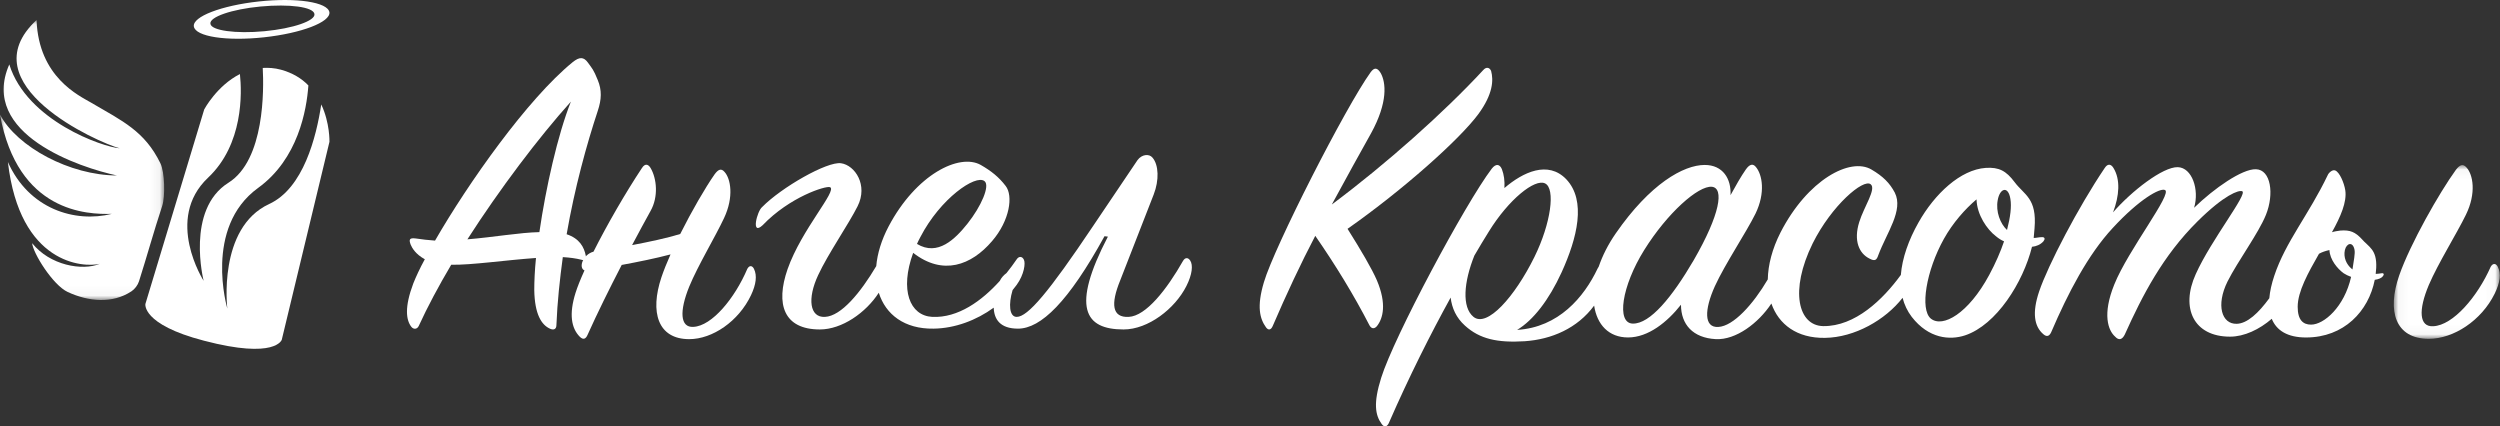
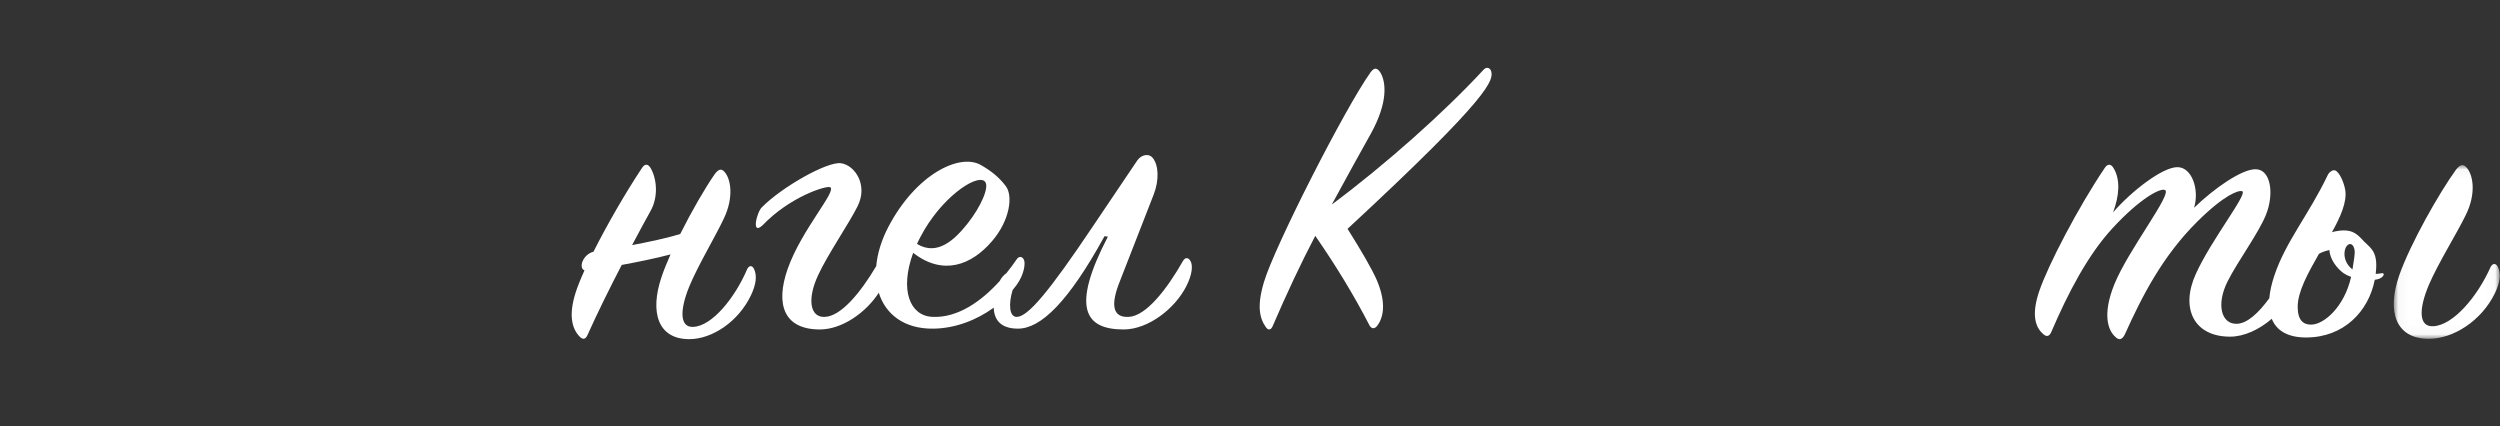
<svg xmlns="http://www.w3.org/2000/svg" xmlns:xlink="http://www.w3.org/1999/xlink" width="258px" height="44px" viewBox="0 0 258 44" version="1.1">
  <rect x="0" y="0" width="258" height="44" fill="#333333" stroke="none" />
  <title>angel_logo copy</title>
  <defs>
    <polygon id="path-1" points="0 0.066 16.943 0.066 16.943 28.961 0 28.961" />
    <polygon id="path-3" points="0.038 0.039 10.974 0.039 10.974 17.966 0.038 17.966" />
  </defs>
  <g id="Angel-desktop" stroke="none" stroke-width="1" fill="none" fill-rule="evenodd">
    <g id="Angel_mainpage" transform="translate(-133, -1844)">
      <g id="footer" transform="translate(0, 1820)">
        <g id="angel_logo-copy" transform="translate(133, 24)">
-           <path d="M26.879,0.673 C23.911,0.953 21.592,1.756 21.714,2.454 C21.796,3.152 24.317,3.501 27.286,3.222 C30.255,2.943 32.573,2.14 32.451,1.441 C32.329,0.708 29.848,0.394 26.879,0.673 M27.245,3.85 C23.382,4.269 20.169,3.781 20.006,2.733 C19.844,1.721 22.853,0.569 26.717,0.15 C30.58,-0.269 33.834,0.219 33.996,1.267 C34.118,2.279 31.109,3.431 27.245,3.85" id="Fill-1" fill="#FFFFFF" />
-           <path d="M26.632,19.397 C20.985,23.495 23.461,31.843 23.461,31.843 C23.461,31.843 22.435,23.525 27.779,21.054 C31.312,19.427 32.64,14.153 33.154,10.777 C34.06,12.706 33.999,14.635 33.999,14.635 L29.077,35.068 C29.077,35.038 28.504,37.117 21.046,35.159 C14.554,33.471 15.007,31.331 15.007,31.361 L21.076,11.29 C21.076,11.29 22.374,8.849 24.76,7.643 C24.971,9.572 25.122,14.906 21.468,18.342 C16.939,22.621 21.016,28.98 21.016,28.98 C21.016,28.98 19.143,21.627 23.582,18.854 C27.326,16.503 27.236,9.21 27.115,7.01 C27.689,6.98 28.323,7.01 28.987,7.191 C30.195,7.522 31.131,8.095 31.825,8.818 C31.644,11.35 30.768,16.413 26.632,19.397" id="Fill-3" fill="#FFFFFF" />
          <g id="Group-7" transform="translate(-0, 2)">
            <mask id="mask-2" fill="white">
              <use xlink:href="#path-1" />
            </mask>
            <g id="Clip-6" />
-             <path d="M3.318,23.096 C5.139,25.383 8.506,25.981 10.297,25.223 C8.622,25.637 2.035,25.296 0.815,14.721 C2.977,19.568 7.723,21.029 11.55,20.069 C8.986,20.147 1.827,19.915 -3.14814815e-05,9.828 C1.77,13.177 7.232,16.1 12.062,16.107 C8.361,15.322 -2.208,11.874 0.959,4.649 C2.773,10.478 10.638,13.187 12.357,13.304 C10.161,12.741 -3.368,6.703 3.772,0.066 C3.989,5.991 8.187,7.879 9.443,8.616 C12.635,10.489 14.933,11.526 16.557,14.86 C16.995,15.758 17.068,18.261 16.735,19.267 C15.885,21.834 15.166,24.448 14.347,27.026 C14.222,27.421 13.91,27.837 13.572,28.06 C11.596,29.367 9.131,29.127 6.991,28.136 C5.449,27.422 3.395,24.106 3.318,23.096" id="Fill-5" fill="#FFFFFF" mask="url(#mask-2)" />
          </g>
-           <path d="M55.665,23.955 C53.599,23.999 50.918,24.48 48.236,24.699 C51.577,19.495 55.577,14.204 58.917,10.488 C57.555,13.898 56.324,19.408 55.665,23.955 M60.456,26.404 C60.28,25.486 59.796,24.611 58.478,24.174 C59.313,19.364 60.544,14.904 61.687,11.45 C62.082,10.269 62.126,9.307 61.687,8.258 C61.247,7.164 61.115,7.077 60.676,6.465 C60.236,5.853 59.796,5.853 59.093,6.421 C54.434,10.225 48.324,18.883 44.896,24.83 C44.192,24.786 43.533,24.699 42.918,24.611 C42.258,24.524 42.17,24.699 42.39,25.267 C42.522,25.573 42.874,26.229 43.841,26.754 C43.313,27.716 42.918,28.59 42.654,29.246 C41.731,31.695 41.907,33.007 42.434,33.706 C42.654,34.012 43.05,34.012 43.225,33.619 C44.104,31.695 45.247,29.552 46.566,27.322 C48.632,27.366 52.192,26.841 55.313,26.623 C55.181,27.935 55.137,29.071 55.137,29.946 C55.181,32.438 55.884,33.531 56.764,33.925 C57.159,34.1 57.423,33.969 57.423,33.531 C57.511,31.214 57.775,28.809 58.082,26.535 C58.83,26.579 59.445,26.666 59.972,26.798 C60.368,26.929 60.544,26.798 60.456,26.404" id="Fill-8" fill="#FFFFFF" />
          <path d="M77.123,27.745 C75.839,30.761 73.483,33.645 71.556,33.733 C70.185,33.82 70.099,32.116 71.127,29.581 C72.027,27.396 73.826,24.424 74.725,22.501 C75.753,20.316 75.41,18.437 74.768,17.738 C74.425,17.344 74.125,17.475 73.74,18 C72.79,19.362 71.395,21.759 70.198,24.149 C68.84,24.57 66.932,24.974 65.232,25.293 C65.924,23.986 66.58,22.775 67.144,21.758 C67.958,20.316 67.787,18.437 67.144,17.344 C66.887,16.907 66.545,16.864 66.245,17.344 C64.568,19.871 62.659,23.173 61.249,25.972 C60.133,26.274 59.682,27.654 60.32,27.905 C59.909,28.811 59.587,29.61 59.392,30.236 C58.707,32.422 58.964,33.864 59.82,34.738 C60.206,35.131 60.463,34.956 60.634,34.563 C61.626,32.35 62.904,29.77 64.16,27.341 C65.782,27.043 67.693,26.657 69.199,26.255 C68.821,27.105 68.496,27.911 68.258,28.619 C67.059,32.203 67.872,35 71.127,35 C73.526,35 76.224,33.165 77.509,30.455 C78.023,29.362 78.151,28.445 77.809,27.745 C77.637,27.396 77.338,27.352 77.123,27.745" id="Fill-10" fill="#FFFFFF" />
          <path d="M94.984,24.461 C97.041,20.487 100.675,17.977 101.595,18.688 C102.208,19.148 101.244,21.324 99.843,23.081 C98.574,24.671 96.779,26.47 94.633,25.173 C94.721,24.963 94.852,24.712 94.984,24.461 M122.084,26.93 C120.42,29.858 118.275,32.619 116.48,32.703 C114.773,32.787 114.597,31.406 115.604,28.938 L119.063,20.069 C119.632,18.604 119.589,17.015 118.932,16.261 C118.582,15.843 117.837,15.927 117.399,16.513 L112.802,23.332 C108.205,30.193 106.06,32.703 104.922,32.703 C104.154,32.703 104.065,31.385 104.499,29.94 C104.647,29.763 104.789,29.582 104.922,29.398 C105.71,28.31 105.842,27.139 105.666,26.804 C105.491,26.428 105.141,26.428 104.922,26.762 C104.606,27.225 104.254,27.704 103.869,28.181 C103.588,28.389 103.333,28.664 103.177,28.992 C101.325,31.043 98.886,32.826 96.21,32.703 C93.889,32.578 92.838,29.942 94.239,26.093 C97.304,28.478 100.237,27.39 102.383,24.88 C104.222,22.746 104.572,20.194 103.784,19.19 C103.083,18.27 102.295,17.642 101.201,17.015 C99.012,15.801 94.546,17.977 91.7,23.374 C90.96,24.778 90.543,26.171 90.429,27.462 C88.814,30.184 86.819,32.625 85.133,32.703 C83.557,32.787 83.295,30.82 84.433,28.394 C85.44,26.218 87.585,23.123 88.505,21.282 C89.599,19.106 88.242,17.056 86.797,16.847 C85.352,16.638 80.624,19.357 78.654,21.366 C78.128,21.784 77.472,24.378 78.698,23.248 C81.5,20.32 85.221,19.148 85.659,19.316 C86.447,19.65 82.725,23.666 81.281,27.766 C80.011,31.406 80.887,34 84.608,34 C86.896,34 89.361,32.268 90.691,30.211 C91.395,32.456 93.337,33.962 96.341,33.916 C98.556,33.889 100.772,33.048 102.552,31.751 C102.591,32.957 103.222,33.916 105.053,33.916 C107.417,33.916 110.263,31.155 113.984,24.378 L114.335,24.42 C110.526,31.741 111.927,34 115.955,34 C118.494,34 121.252,31.866 122.434,29.524 C123.047,28.31 123.135,27.348 122.828,26.888 C122.609,26.553 122.303,26.553 122.084,26.93" id="Fill-12" fill="#FFFFFF" />
-           <path d="M142.097,33.659 C142.738,32.851 143.122,31.361 142.097,28.935 C141.585,27.744 140.432,25.786 139.066,23.615 C144.83,19.572 150.636,14.38 152.558,11.785 C154.095,9.699 154.137,8.252 153.881,7.316 C153.711,6.933 153.369,6.89 153.07,7.231 C149.014,11.614 143.037,16.934 137.444,21.105 C138.981,18.253 140.39,15.742 141.5,13.742 C143.25,10.55 143.037,8.508 142.482,7.529 C142.14,6.976 141.841,6.933 141.457,7.444 C138.852,11.061 131.509,25.488 130.441,29.105 C129.673,31.659 130.014,32.893 130.655,33.787 C130.911,34.127 131.167,34.042 131.338,33.659 C132.747,30.382 134.241,27.19 135.736,24.339 C137.828,27.361 139.706,30.425 141.329,33.574 C141.542,33.957 141.841,33.957 142.097,33.659" id="Fill-14" fill="#FFFFFF" />
-           <path d="M207.124,23.736 C206.425,23.087 205.944,21.83 206.163,20.661 C206.381,19.405 207.255,19.145 207.473,20.531 C207.605,21.311 207.473,22.394 207.124,23.736 M205.289,28.371 C203.147,32.356 200.482,33.872 199.258,32.876 C198.122,31.923 198.778,27.938 200.613,24.646 C201.531,23 202.798,21.571 203.978,20.574 C204.021,22.177 205.07,23.693 205.988,24.386 C206.25,24.603 206.512,24.776 206.818,24.906 C206.468,25.945 205.944,27.158 205.289,28.371 M168.496,33.395 C166.791,33.352 167.359,29.54 169.675,25.815 C172.079,21.96 175.269,19.145 176.667,19.275 C177.934,19.405 177.541,22.09 174.788,26.855 C172.559,30.667 170.287,33.439 168.496,33.395 M152.066,32.702 C150.842,31.706 151.061,29.107 152.153,26.378 C152.677,25.469 153.158,24.689 153.639,23.91 C155.692,20.574 158.402,18.409 159.45,18.928 C160.543,19.448 160.062,23.043 158.358,26.508 C156.304,30.667 153.464,33.828 152.066,32.702 M210.882,24.906 C211.057,24.689 211.057,24.473 210.751,24.473 C210.401,24.473 210.139,24.559 209.877,24.559 C209.921,24.213 209.921,23.91 209.964,23.563 C210.226,20.444 208.916,20.141 207.91,18.799 C207.037,17.629 206.294,17.239 204.939,17.326 C202.317,17.499 199.652,20.011 197.991,22.957 C196.972,24.753 196.306,26.63 196.168,28.371 C194.318,30.913 191.45,33.694 188.159,33.655 C185.581,33.612 184.664,30.017 187.067,25.122 C189.033,21.181 192.311,18.409 193.053,19.015 C193.665,19.492 192.354,21.354 191.874,22.913 C191.262,24.862 191.874,26.162 192.922,26.682 C193.49,26.985 193.665,26.855 193.84,26.335 C194.714,23.996 196.462,21.701 195.544,19.881 C195.02,18.885 194.321,18.192 193.141,17.499 C190.956,16.2 186.543,18.539 183.746,23.996 C182.892,25.676 182.465,27.335 182.436,28.833 C180.927,31.401 178.89,33.666 177.322,33.742 C175.837,33.828 175.88,31.966 176.973,29.54 C178.022,27.245 180.206,23.996 181.168,22.047 C182.217,19.881 181.867,18.019 181.212,17.239 C180.906,16.849 180.556,16.936 180.163,17.499 C179.682,18.192 179.158,19.102 178.59,20.141 C178.677,18.452 177.803,17.023 175.924,17.023 C173.739,17.023 170.287,18.972 166.748,24.083 C165.951,25.234 165.37,26.398 164.99,27.513 C164.947,27.569 164.906,27.637 164.869,27.721 C163.471,30.667 160.849,33.785 156.566,34.045 C158.227,33.049 159.844,30.97 161.155,28.111 C162.771,24.559 163.733,20.704 161.635,18.495 C159.756,16.546 157.178,17.759 155.256,19.405 C155.299,18.669 155.212,18.019 154.993,17.456 C154.775,16.936 154.382,16.849 153.945,17.412 C151.192,21.051 143.85,34.781 142.54,38.983 C141.709,41.625 141.928,42.838 142.583,43.747 C142.845,44.137 143.151,44.051 143.326,43.661 C145.424,38.853 147.652,34.435 149.706,30.71 C149.837,31.793 150.274,32.789 151.192,33.612 C152.721,34.998 154.556,35.388 157.353,35.215 C160.141,35.023 162.792,33.877 164.515,31.539 C164.809,33.503 166.023,34.825 168.015,34.825 C170.112,34.825 172.079,33.222 173.477,31.446 C173.477,33.482 174.701,34.868 177.06,34.998 C179.138,35.11 181.477,33.344 182.806,31.324 C183.562,33.487 185.454,34.913 188.334,34.868 C191.397,34.828 194.569,33.02 196.347,30.735 C196.53,31.447 196.839,32.11 197.292,32.702 C199.04,34.955 201.225,35.128 202.798,34.608 C206.031,33.525 208.784,29.151 209.702,25.469 C210.139,25.426 210.576,25.252 210.882,24.906" id="Fill-16" fill="#FFFFFF" />
+           <path d="M142.097,33.659 C142.738,32.851 143.122,31.361 142.097,28.935 C141.585,27.744 140.432,25.786 139.066,23.615 C154.095,9.699 154.137,8.252 153.881,7.316 C153.711,6.933 153.369,6.89 153.07,7.231 C149.014,11.614 143.037,16.934 137.444,21.105 C138.981,18.253 140.39,15.742 141.5,13.742 C143.25,10.55 143.037,8.508 142.482,7.529 C142.14,6.976 141.841,6.933 141.457,7.444 C138.852,11.061 131.509,25.488 130.441,29.105 C129.673,31.659 130.014,32.893 130.655,33.787 C130.911,34.127 131.167,34.042 131.338,33.659 C132.747,30.382 134.241,27.19 135.736,24.339 C137.828,27.361 139.706,30.425 141.329,33.574 C141.542,33.957 141.841,33.957 142.097,33.659" id="Fill-14" fill="#FFFFFF" />
          <g id="Group-20" transform="translate(247, 17)">
            <mask id="mask-4" fill="white">
              <use xlink:href="#path-3" />
            </mask>
            <g id="Clip-19" />
            <path d="M10.771,10.53 C10.588,10.172 10.269,10.127 10.041,10.53 C8.672,13.621 6.163,16.577 4.11,16.667 C2.65,16.756 2.559,15.009 3.654,12.411 C4.612,10.172 6.528,7.126 7.486,5.155 C8.581,2.916 8.216,0.99 7.531,0.273 C7.166,-0.13 6.847,0.004 6.437,0.542 C4.749,2.871 1.738,8.156 0.597,11.426 C-0.68,15.099 0.187,17.966 3.654,17.966 C6.208,17.966 9.083,16.084 10.451,13.307 C10.999,12.187 11.136,11.247 10.771,10.53" id="Fill-18" fill="#FFFFFF" mask="url(#mask-4)" />
          </g>
          <path d="M238.501,33.502 C237.682,33.502 237.121,33.032 237.121,31.663 C237.121,30.081 238.199,28.157 239.32,26.189 C239.621,26.018 240.009,25.89 240.397,25.805 C240.44,26.788 241.216,27.729 241.863,28.199 C242.083,28.345 242.347,28.47 242.635,28.574 C241.932,31.687 239.825,33.502 238.501,33.502 M241.992,25.805 C242.165,25.078 242.811,24.906 242.984,25.762 C243.068,26.182 242.904,26.891 242.775,27.808 C242.74,27.782 242.709,27.756 242.682,27.729 C242.165,27.301 241.82,26.574 241.992,25.805 M245.786,28.199 C245.586,28.235 245.38,28.257 245.172,28.268 C245.197,28.061 245.216,27.853 245.225,27.643 C245.312,25.719 244.449,25.505 243.717,24.65 C243.07,23.966 242.553,23.709 241.518,23.795 C241.216,23.837 240.915,23.88 240.656,23.966 C241.561,22.341 242.208,20.844 242.035,19.646 C241.906,18.834 241.432,17.765 241.001,17.594 C240.699,17.465 240.311,17.85 240.225,18.064 C238.285,22.127 235.871,24.949 234.707,28.456 C234.427,29.289 234.254,30.068 234.194,30.777 C233.074,32.306 231.918,33.39 230.828,33.417 C229.276,33.46 228.673,31.492 229.879,29.055 C230.957,26.916 233.069,24.094 233.845,22.169 C234.708,20.031 234.363,17.508 232.811,17.465 C231.388,17.422 228.5,19.432 226.431,21.442 C226.991,19.561 226.215,17.294 224.75,17.251 C223.198,17.209 219.965,19.732 218.068,21.913 C218.715,20.202 218.844,18.534 218.111,17.337 C217.853,16.909 217.508,16.867 217.206,17.337 C214.49,21.357 211.343,27.387 210.438,30.081 C209.705,32.262 209.921,33.673 210.869,34.486 C211.257,34.828 211.516,34.657 211.688,34.272 C213.412,30.252 215.482,26.275 218.025,23.538 C220.784,20.544 222.896,19.39 223.413,19.604 C224.276,19.903 219.62,25.805 218.197,29.354 C216.947,32.433 217.551,34.101 218.284,34.743 C218.672,35.17 219.016,35.042 219.275,34.529 C221.086,30.509 223.198,26.403 226.776,22.854 C229.578,20.074 231.043,19.604 231.388,19.732 C232.035,19.946 228.198,24.735 226.603,28.285 C225.008,31.792 226.388,34.743 230.138,34.743 C231.607,34.743 233.165,34.004 234.446,32.9 C234.933,34.111 236.079,34.828 237.983,34.828 C241.893,34.828 244.438,32.123 245.075,28.877 C245.468,28.823 245.776,28.7 245.915,28.499 C246.044,28.371 246.044,28.157 245.786,28.199" id="Fill-21" fill="#FFFFFF" />
        </g>
      </g>
    </g>
  </g>
</svg>